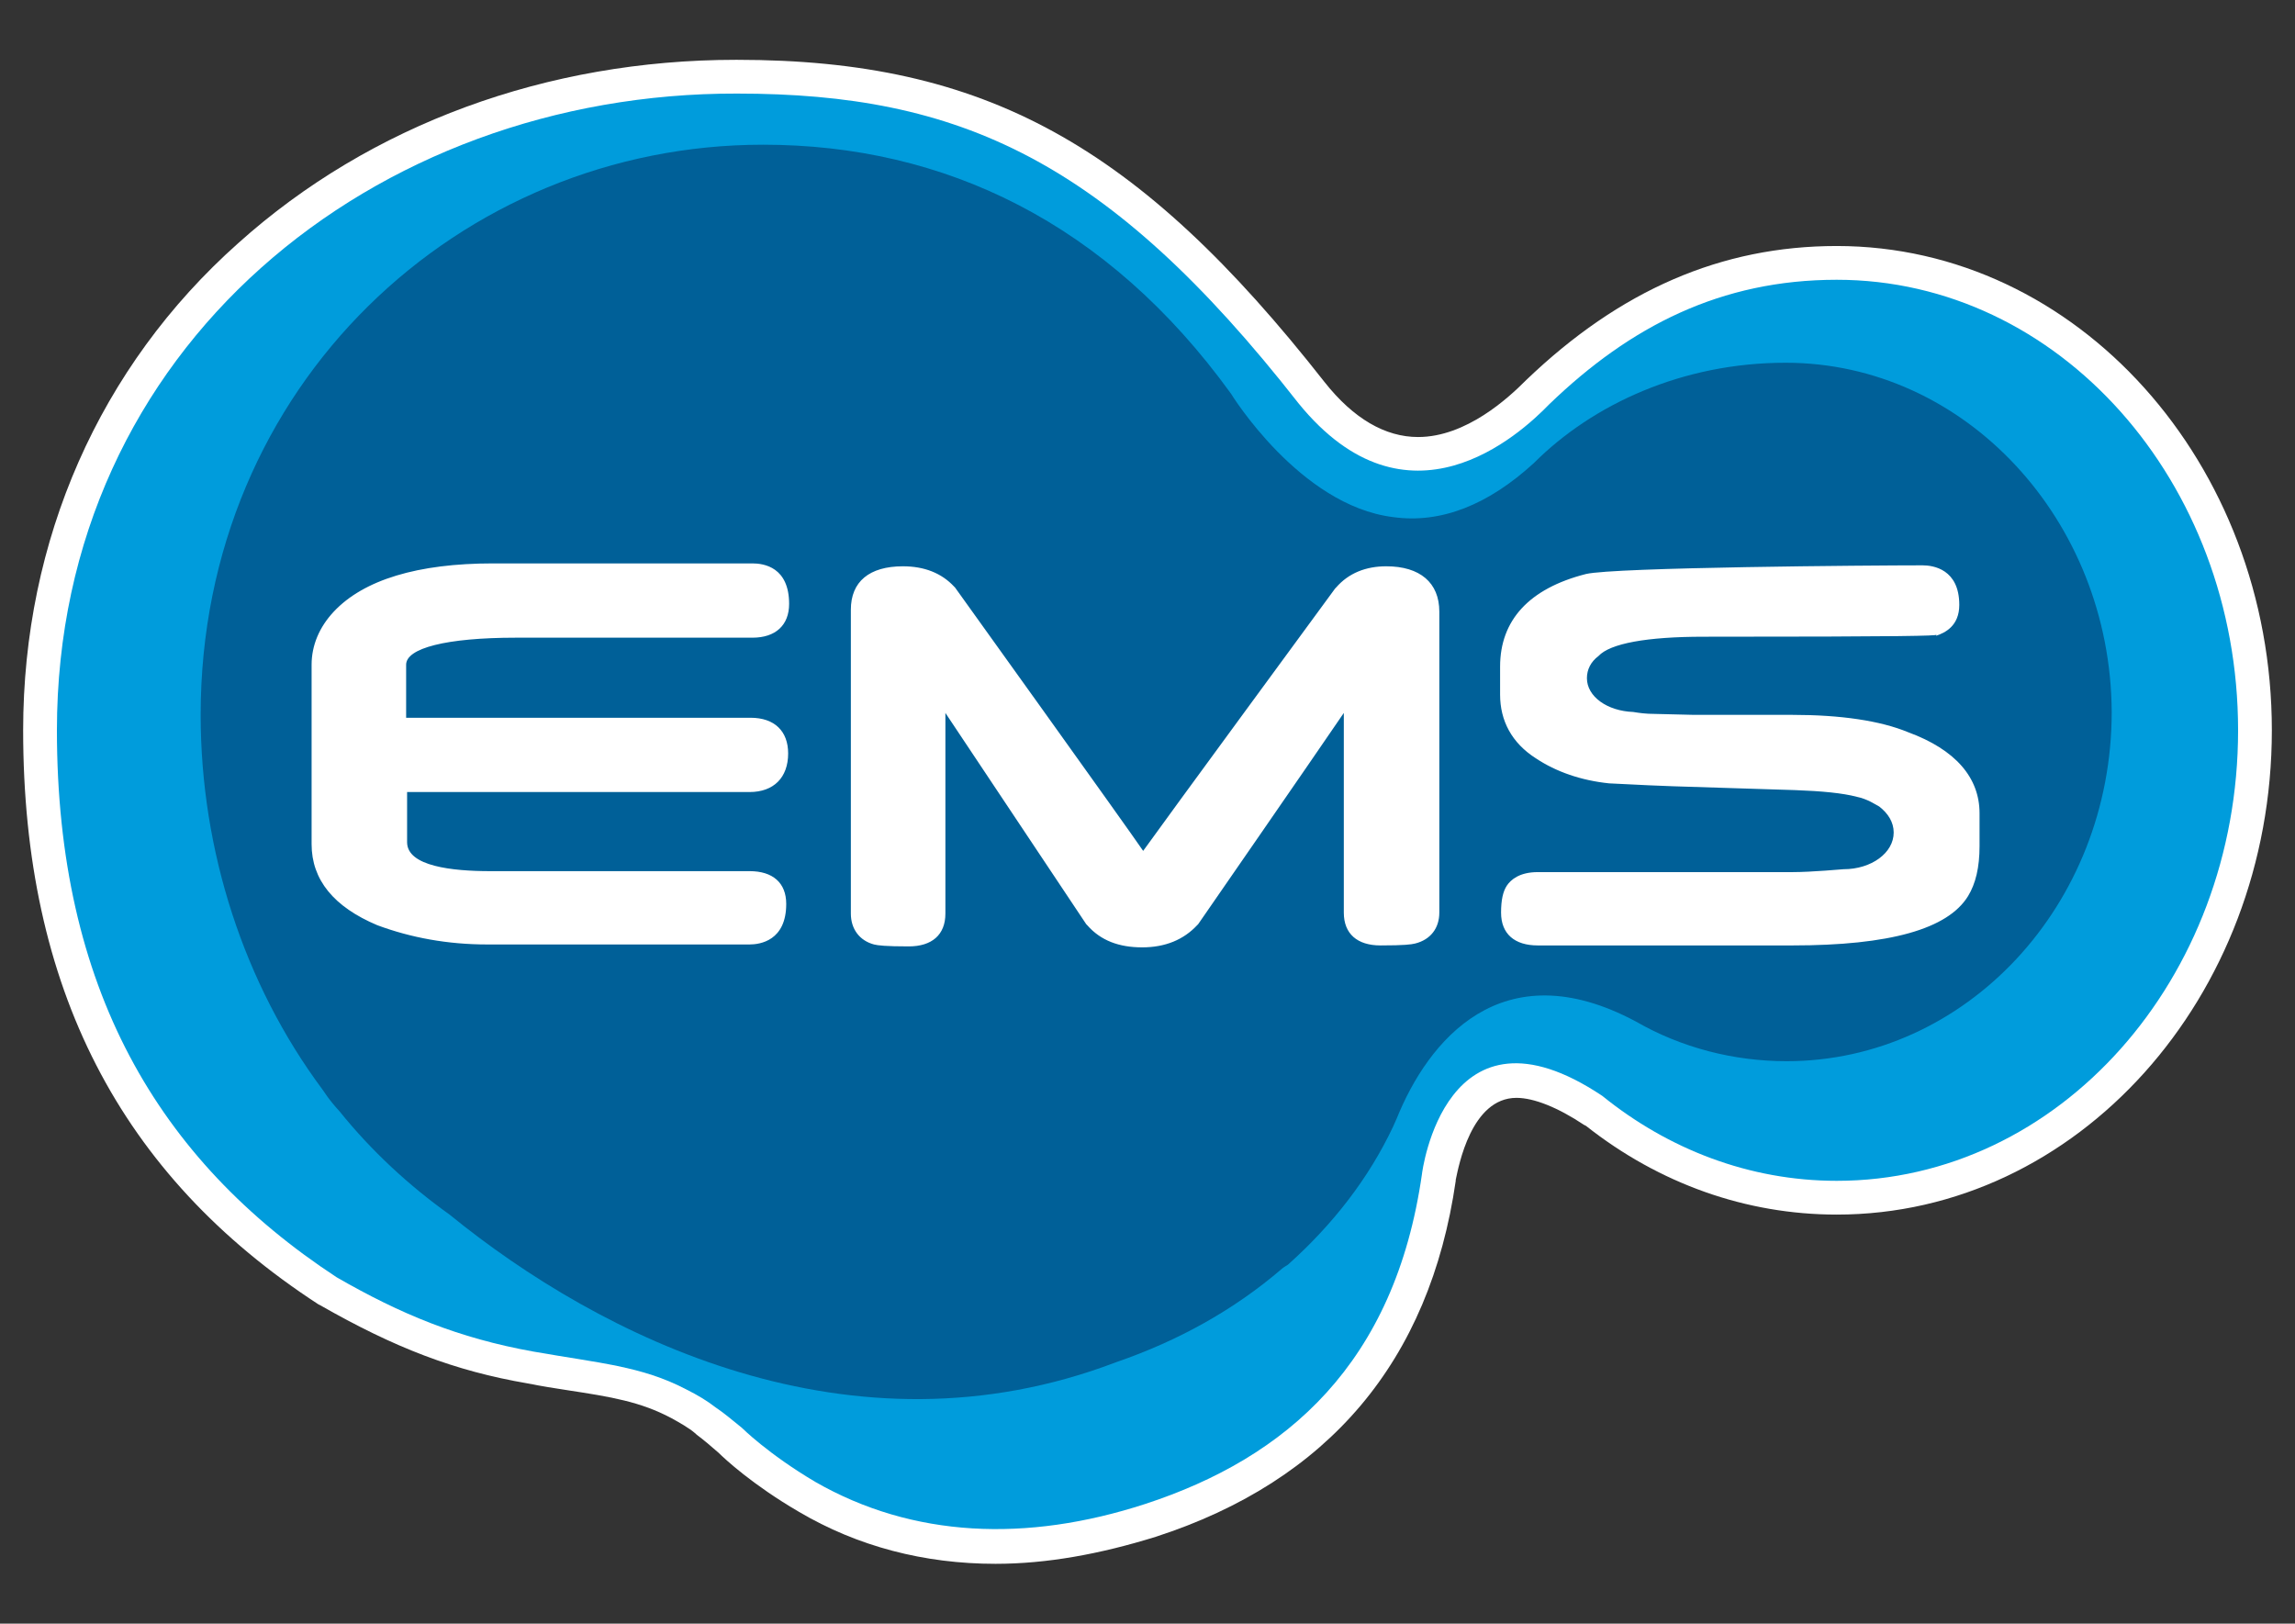
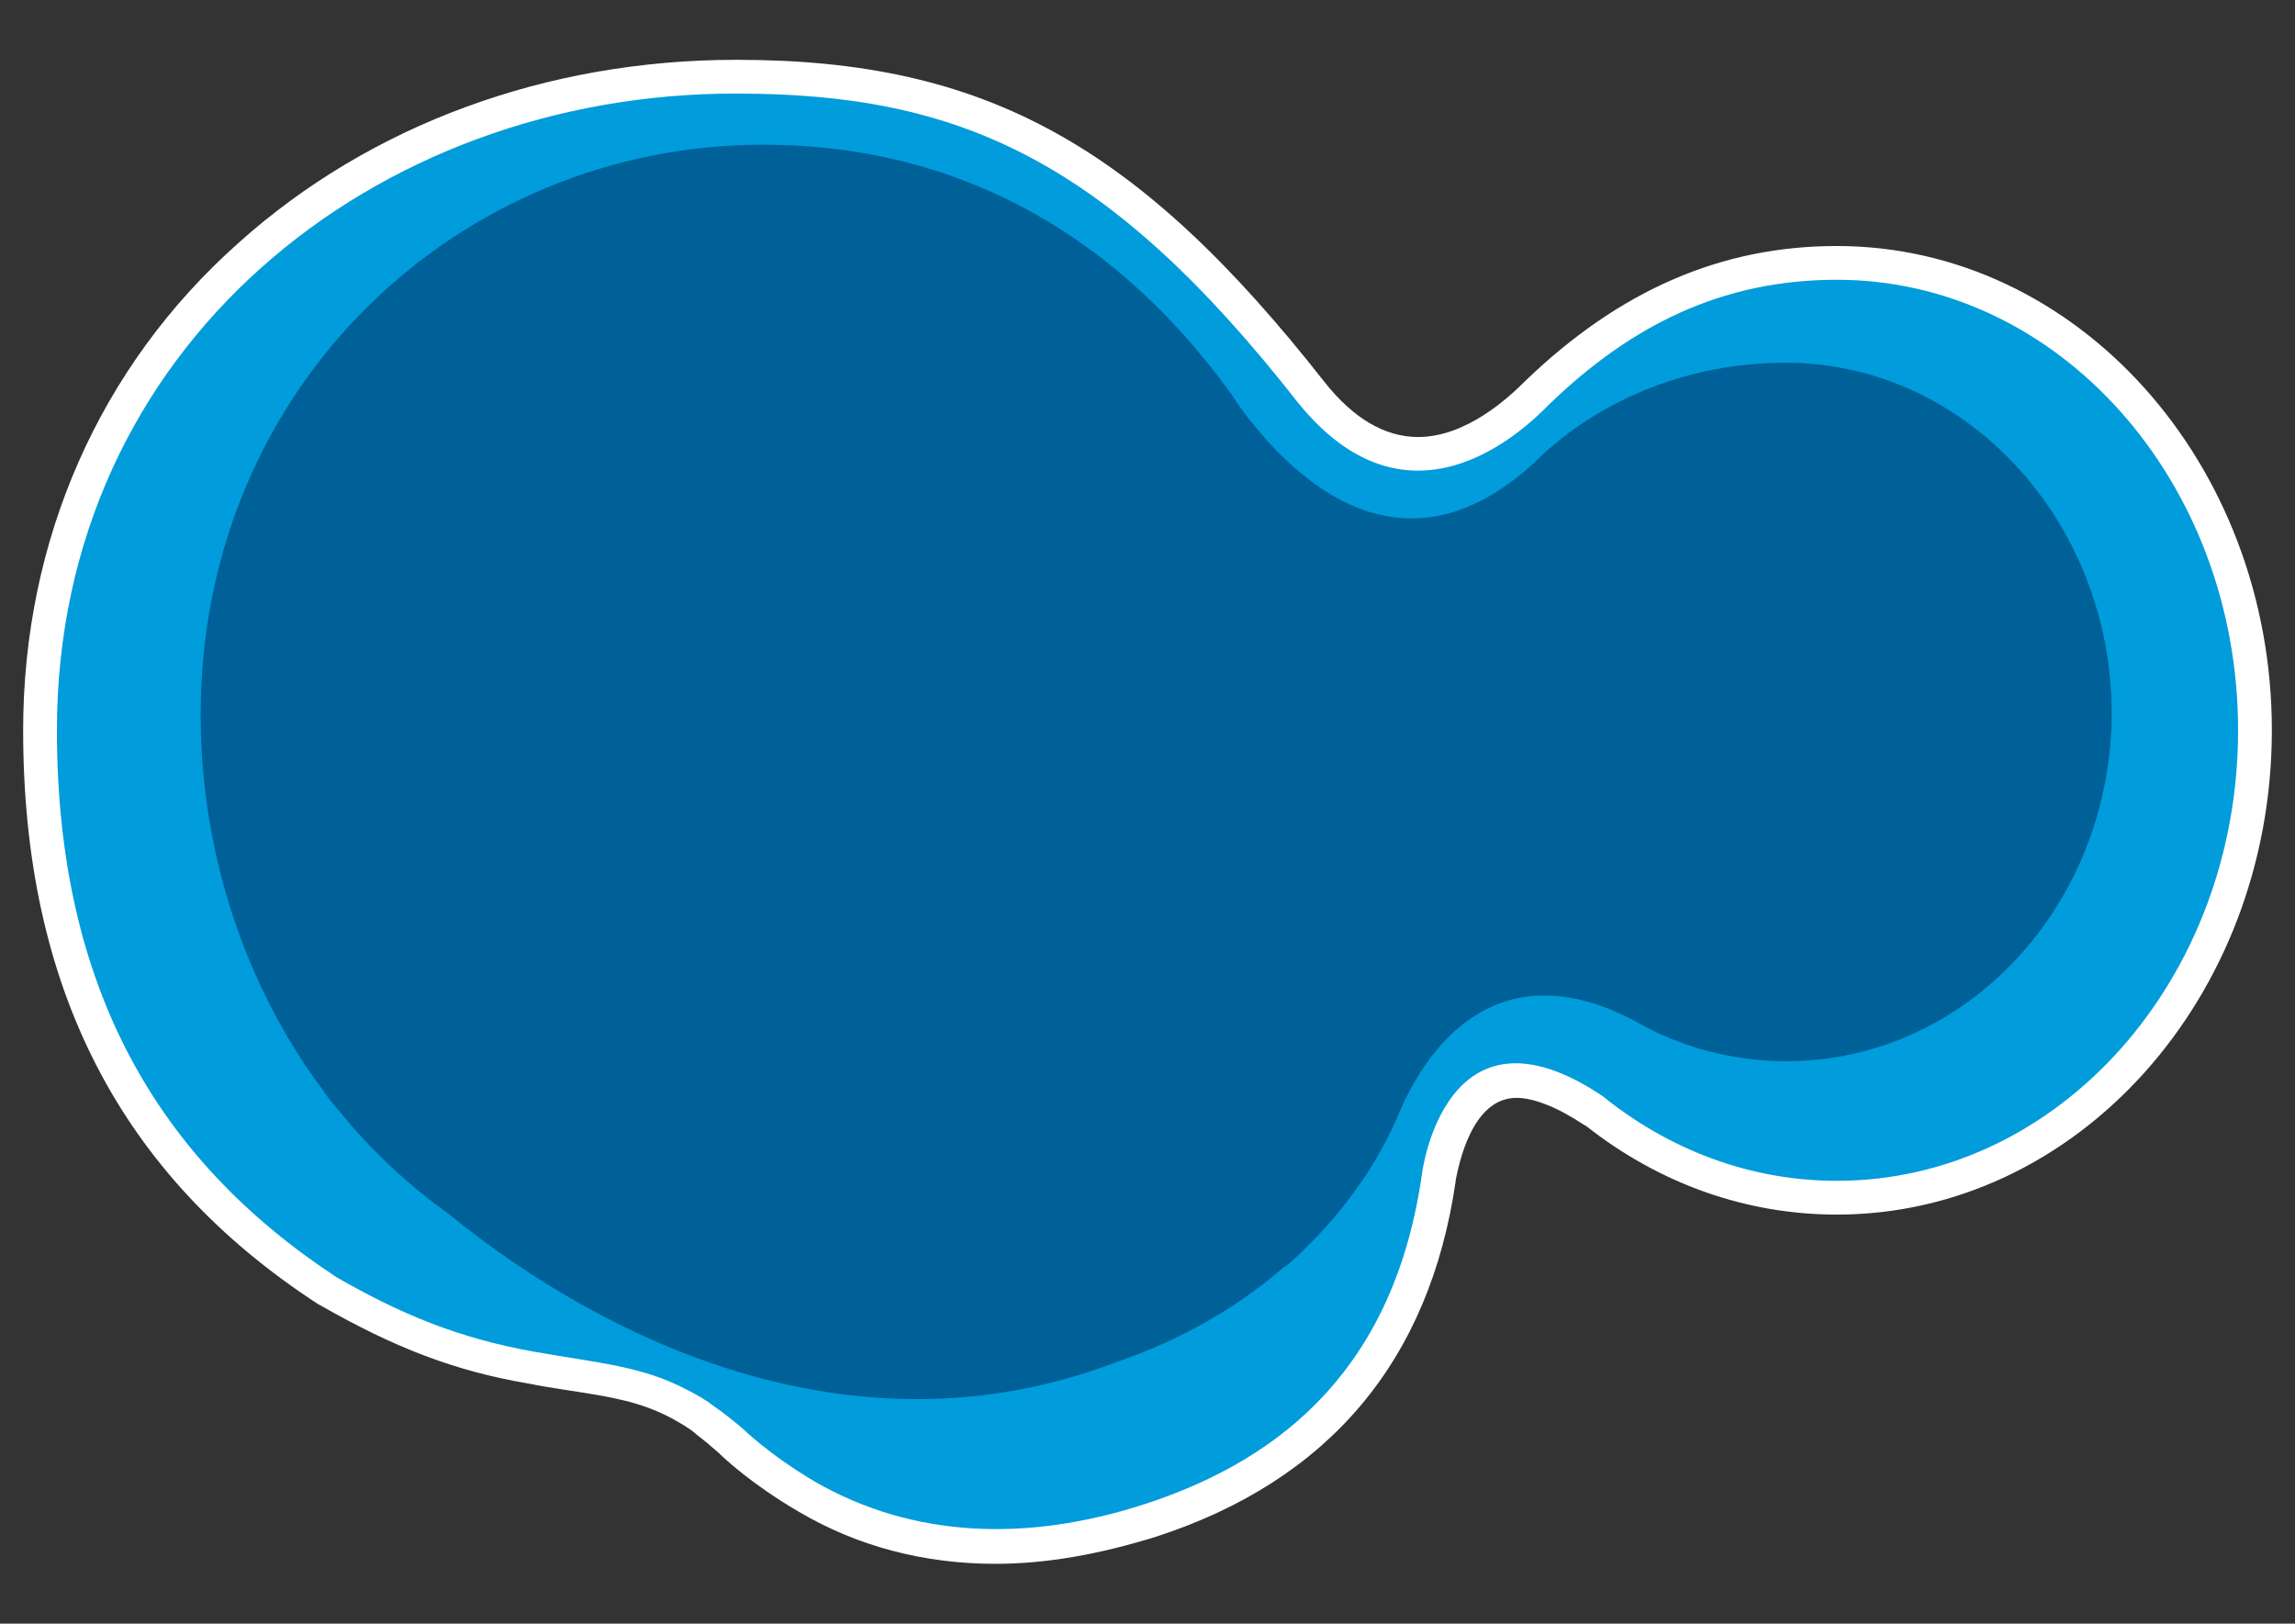
<svg xmlns="http://www.w3.org/2000/svg" version="1.1" id="Layer_1" x="0px" y="0px" viewBox="0 0 237.9 168.3" style="enable-background:new 0 0 237.9 168.3;" xml:space="preserve">
  <rect x="0" y="0" width="237.9" height="168.3" fill="#333333" stroke="none" />
  <style type="text/css">
	.st0{fill:#FFFFFF;}
	.st1{fill:#009CDC;}
	.st2{fill:#006098;}
</style>
  <g>
    <g>
      <path class="st0" d="M190.4,29c-12,0-21.4,4.8-29.8,12.9c-3.1,3.2-14.7,13.8-26-0.1C114.8,16.5,99.4,9.7,76.4,9.7    C38.8,9.6,5.9,36,5.9,75.7c0,26.6,10.4,44.5,29,56.7c6.6,3.8,12.6,6.3,20.4,7.7c6.8,1.2,11.2,1.5,15.8,3.9    c1.2,0.6,2.2,1.2,3.1,1.9c0.9,0.6,1.7,1.3,2.7,2.1c0,0,2.7,2.7,7.6,5.6c10.1,5.8,21.9,6.3,34.2,2.3c14.7-4.8,25.9-14.6,28.7-34.2    c0-0.1,2.4-19,18.7-8.1l0,0c6.8,5.5,15.2,8.8,24.3,8.8c23,0,41.6-20.9,41.6-46.7C232,49.9,213.4,29,190.4,29z" />
    </g>
    <g>
      <path class="st0" d="M103.2,162.1c-7.4,0-14.3-1.8-20.4-5.4c-4.8-2.8-7.7-5.5-8.3-6.1c-0.8-0.7-1.5-1.3-2.3-1.9l-0.1-0.1    c-0.7-0.6-1.6-1.1-2.5-1.6c-3.2-1.7-6.2-2.2-10.8-2.9c-1.3-0.2-2.6-0.4-4.1-0.7c-7.6-1.3-13.8-3.7-21.5-8.1l-0.2-0.1    C12.4,121.8,2.4,102.3,2.4,75.7c0-19.7,7.9-37.7,22.3-50.5c13.7-12.3,32-19,51.6-19h0.1c25.7,0,41.6,8.8,60.9,33.4    c3,3.8,6.3,5.7,9.7,5.7c5,0,9.4-4.1,11.1-5.8l0.1-0.1c9.7-9.3,20.2-13.9,32.2-13.9c24.9,0,45.1,22.5,45.1,50.2    c0,27.7-20.2,50.2-45.1,50.2c-9.4,0-18.4-3.2-26-9.2l-0.2-0.1c-2.7-1.8-5.2-2.8-7-2.8c-4.7,0-6,7.1-6.3,8.5l0,0.1    c-2.7,18.7-13.2,31.1-31.1,36.9C114,161.1,108.5,162.1,103.2,162.1L103.2,162.1z M76.2,143.2c1,0.7,1.9,1.5,2.9,2.3l0.2,0.2    c0,0,2.5,2.5,6.9,5.1c8.8,5.1,19.7,5.8,31.4,2c15.4-5,24-15.3,26.4-31.4l0.1-0.3c1.2-6.9,5.2-14.2,13.1-14.2c2.5,0,5.2,0.8,8,2.3    l0.3-0.4l2.8,2.3c6.5,5.2,14.1,8,22.1,8c21,0,38.1-19.4,38.1-43.3c0-23.9-17.1-43.3-38.1-43.3c-10.2,0-18.9,3.8-27.3,11.9    c-2.9,3-8.7,7.9-16.1,7.9c-5.6,0-10.6-2.8-15.1-8.3c-20.2-25.9-35.1-30.8-55.5-30.8h-0.1c-38.2,0-67,26.9-67,62.6    c0,24,8.9,41.6,27.3,53.8c6.9,4,12.4,6.1,19.2,7.2c1.4,0.3,2.8,0.5,4,0.7c4.9,0.8,8.7,1.4,12.9,3.6    C74,141.6,75.2,142.4,76.2,143.2L76.2,143.2z" />
    </g>
    <g>
      <path class="st1" d="M190.4,29c-12,0-21.4,4.8-29.8,12.9c-3.1,3.2-14.7,13.8-26-0.1C114.8,16.5,99.4,9.7,76.4,9.7    C38.8,9.6,5.9,36,5.9,75.7c0,26.6,10.4,44.5,29,56.7c6.6,3.8,12.6,6.3,20.4,7.7c6.8,1.2,11.2,1.5,15.8,3.9    c1.2,0.6,2.2,1.2,3.1,1.9c0.9,0.6,1.7,1.3,2.7,2.1c0,0,2.7,2.7,7.6,5.6c10.1,5.8,21.9,6.3,34.2,2.3c14.7-4.8,25.9-14.6,28.7-34.2    c0-0.1,2.4-19,18.7-8.1l0,0c6.8,5.5,15.2,8.8,24.3,8.8c23,0,41.6-20.9,41.6-46.7C232,49.9,213.4,29,190.4,29z" />
    </g>
    <g>
      <path class="st2" d="M185.1,37.6c-10.7,0-20,4.3-26.1,10.4c-4.7,4.3-9.6,6.3-14.6,5.6c-9.7-1.2-16.8-12.8-16.8-12.8    C114.8,23.1,97.9,15,79.1,15c-31.4,0-58.3,24.9-58.3,59.1c0,14.1,4.5,27.9,12.6,38.8c0.1,0.1,0.6,1,1.8,2.3    c3.3,4.1,7.2,7.7,11.4,10.7c15.6,12.7,41.6,25.8,69.1,15.3c6.4-2.2,12.2-5.4,17.2-9.7c0.1-0.1,0.6-0.4,0.6-0.4    c4.7-4.2,8.4-9,10.9-14.3c0,0,0.4-0.9,0.4-0.9c3.2-7.9,10.8-17.5,24.8-10c4.7,2.7,10.1,4.1,15.6,4.1c18.6,0,33.7-16.2,33.7-36.2    C218.8,53.9,203.7,37.6,185.1,37.6z" />
    </g>
    <g>
      <g>
-         <path class="st0" d="M197.8,75.9c-2.9-1.2-7-1.8-12-1.8h-10.2l-4.1-0.1c-0.9,0-1.6-0.1-2.2-0.2c-2.7-0.1-4.8-1.6-4.8-3.5     c0-0.9,0.4-1.7,1.2-2.3c1.2-1.3,5-2,10.9-2c21.7,0,23.8-0.1,24.2-0.2c-0.1,0-0.1,0.1-0.1,0.1c0.9-0.3,2.4-1,2.4-3.2     c0-3.7-2.7-4.1-3.8-4.1c-5.3,0-32,0.2-34.9,0.9c-5.9,1.5-8.9,4.8-8.9,9.6V72c0,2.7,1.2,5,3.7,6.6c2.1,1.4,4.7,2.3,7.6,2.6     c0,0,4.1,0.2,4.1,0.2l2.5,0.1c0,0,12.7,0.4,12.7,0.4c2.7,0.1,4.9,0.3,6.4,0.7c0.5,0.1,1,0.3,1.4,0.5c0.4,0.2,0.7,0.4,0.9,0.5     c0.9,0.7,1.5,1.6,1.5,2.7c0,2.1-2.3,3.8-5.2,3.8c-0.1,0-3.3,0.3-5.3,0.3h-26.4c-1.9,0-2.8,0.8-3.2,1.4c-0.4,0.6-0.6,1.5-0.6,2.8     c0,2.2,1.4,3.4,3.8,3.4h26.4c10.1,0,16.1-1.7,18.2-5.1c0.8-1.3,1.2-3,1.2-5.2v-3.4C205.2,80.6,202.7,77.7,197.8,75.9L197.8,75.9     L197.8,75.9z M143.7,58.7c-2.1,0-3.9,0.7-5.2,2.2l-0.1,0.1c0,0-18.2,24.8-19.9,27.2C116.8,85.7,99,60.9,99,60.9l-0.1-0.1     c-1.3-1.4-3.1-2.1-5.3-2.1c-3.5,0-5.4,1.6-5.4,4.5v31.5c0,1.6,0.9,2.8,2.4,3.2c0.4,0.1,1.2,0.2,3.6,0.2c2.4,0,3.8-1.2,3.8-3.4     V73.9c3.2,4.8,14.6,21.9,14.6,21.9l0.1,0.1c1.4,1.6,3.3,2.3,5.7,2.3c2.4,0,4.3-0.8,5.7-2.3l0.1-0.1c0,0,11.9-17.2,15.1-21.9v20.7     c0,2.2,1.4,3.4,3.8,3.4c2.5,0,3.2-0.1,3.6-0.2c1.6-0.4,2.5-1.6,2.5-3.2V63.4C149.2,60.4,147.2,58.7,143.7,58.7L143.7,58.7     L143.7,58.7z M53.5,66.1l1,0c0,0,8.6,0,8.6,0c5.1,0,11.3,0,12.1,0c0.2,0,0.4,0,0.6,0H78c2.4,0,3.8-1.3,3.8-3.5     c0-3.8-2.6-4.2-3.8-4.2H51.1c-7.8,0-13.4,1.7-16.5,5c-1.5,1.6-2.3,3.5-2.3,5.5v18.6c0,3.7,2.3,6.5,6.8,8.4c3.5,1.3,7.3,2,11.4,2     h27.2c1.1,0,3.8-0.4,3.8-4.2c0-2.2-1.4-3.4-3.8-3.4H50.8c-3.9,0-8.6-0.5-8.6-3v-5.2h35.5c2.5,0,4-1.5,4-4c0-2.3-1.4-3.7-3.9-3.7     H42.1v-5.5C42.1,67.2,46.2,66.1,53.5,66.1z" />
-       </g>
+         </g>
    </g>
  </g>
</svg>